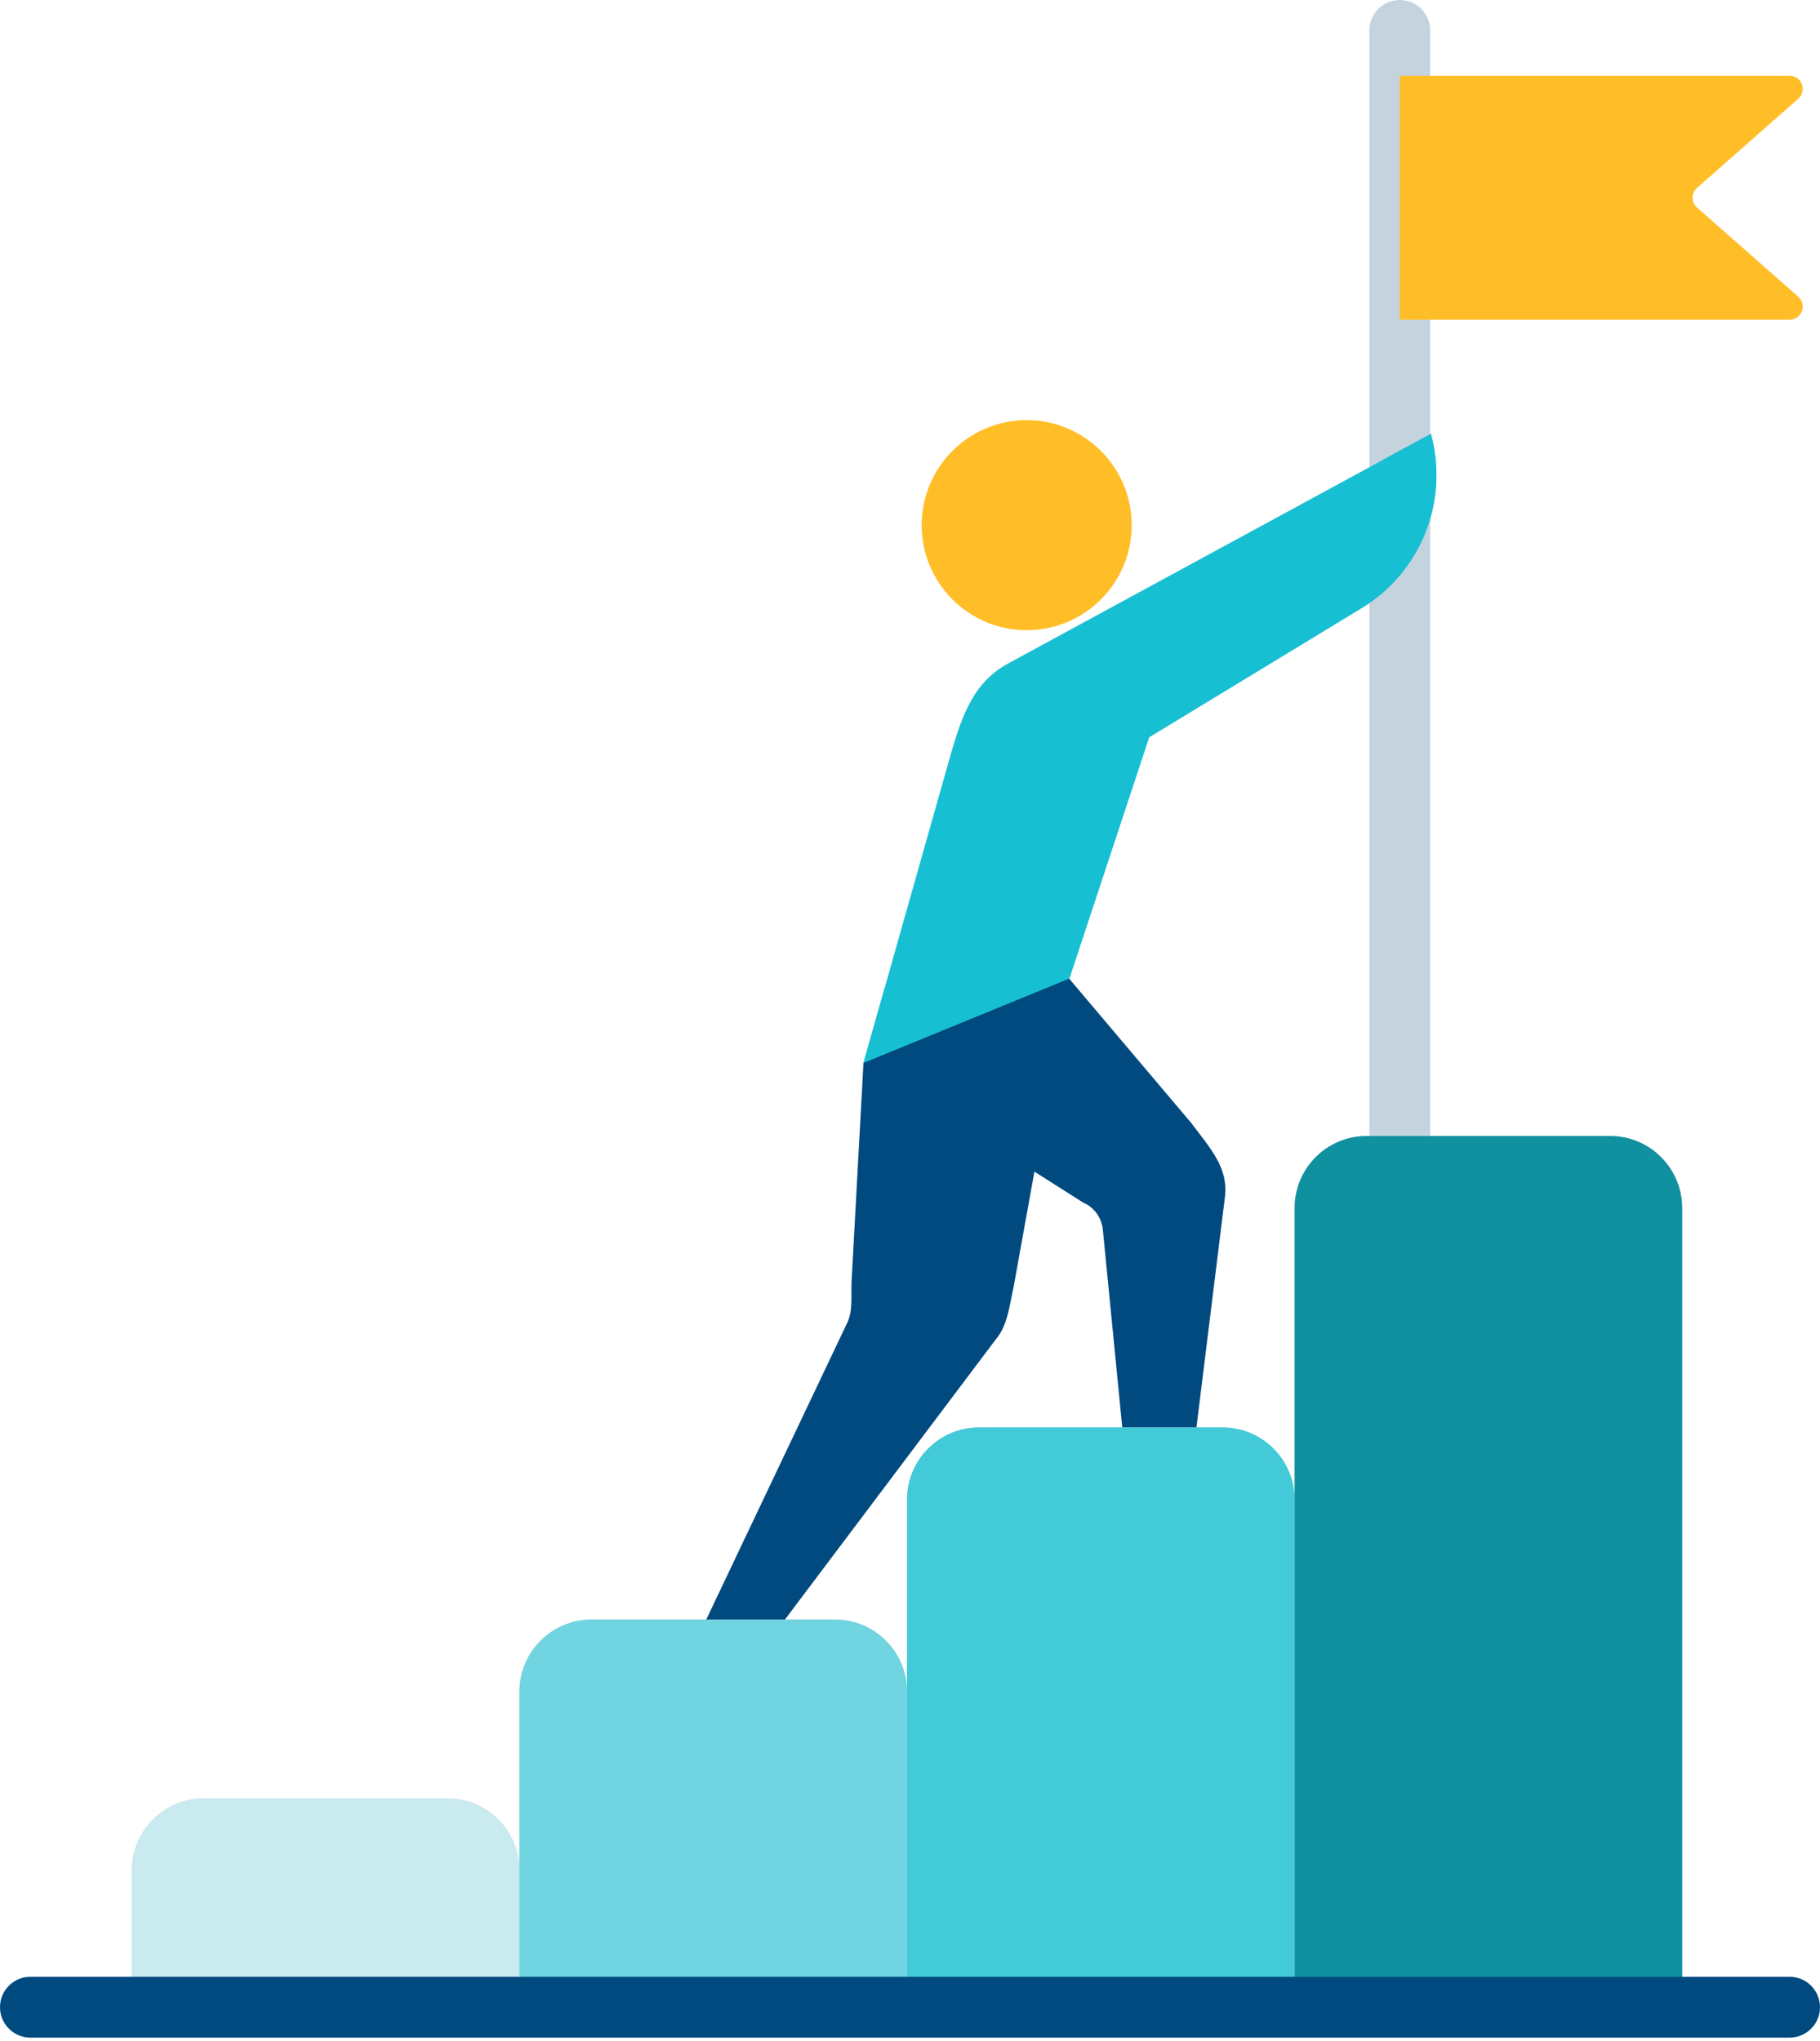
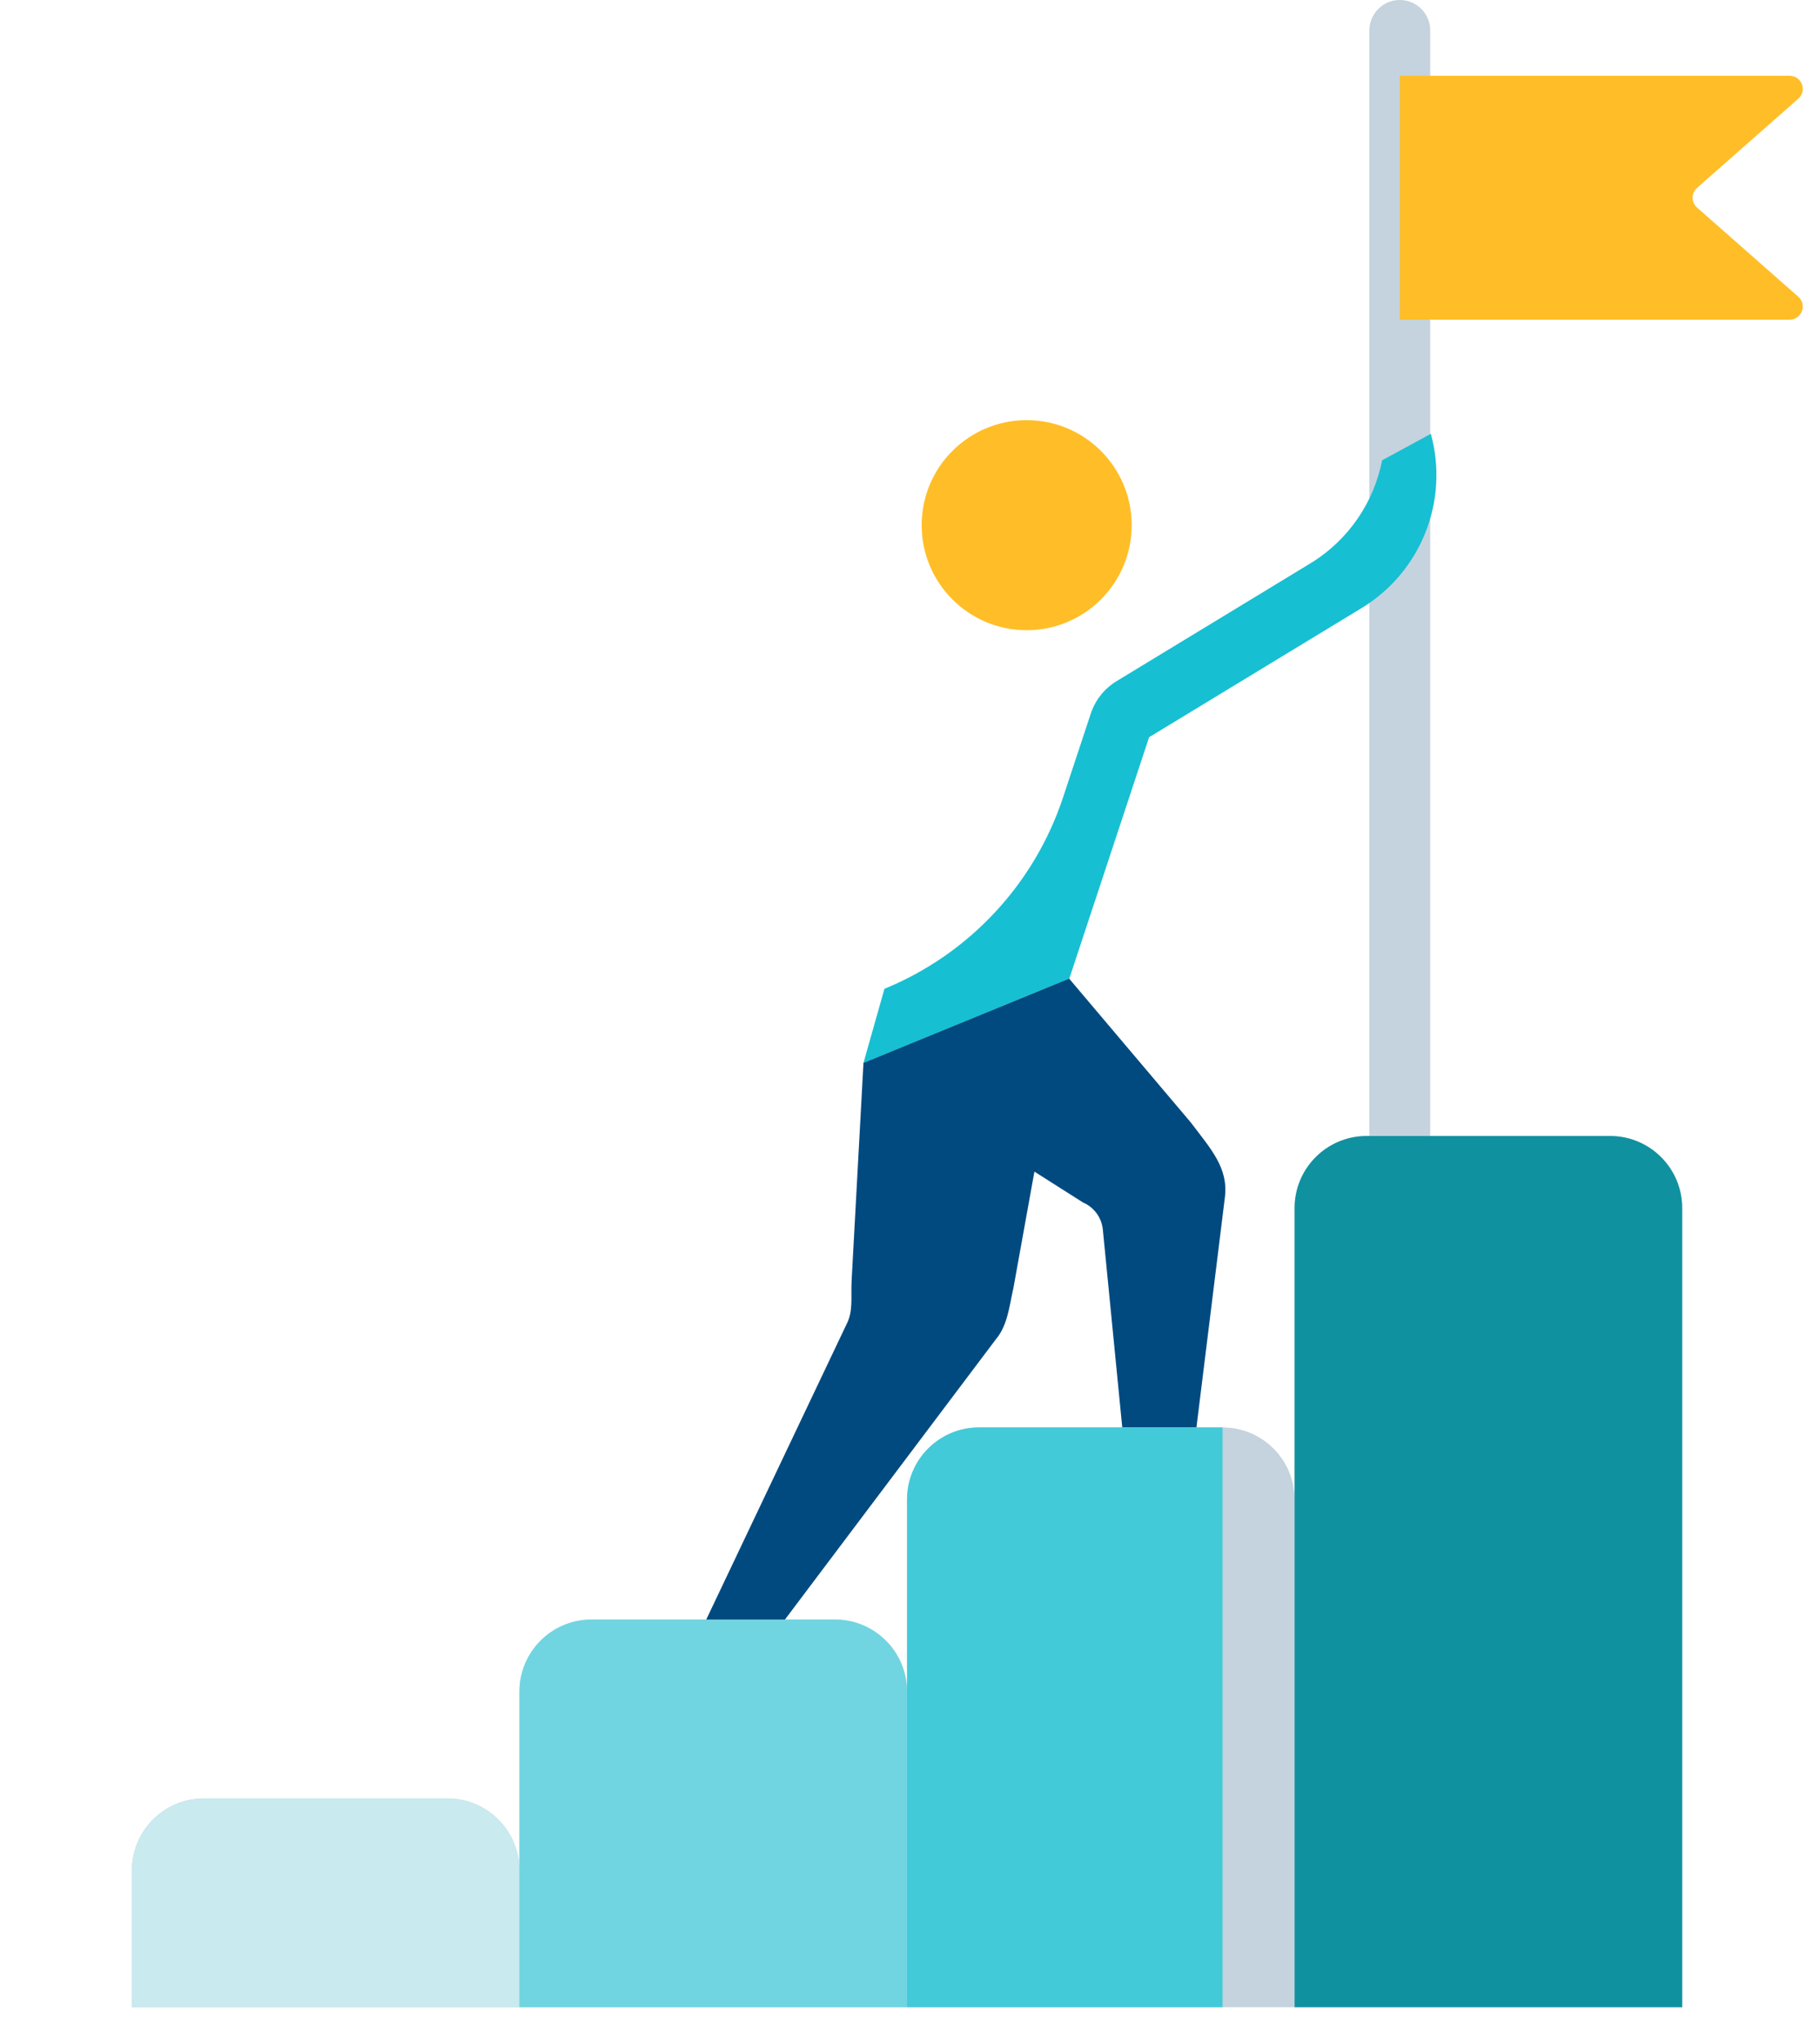
<svg xmlns="http://www.w3.org/2000/svg" width="66" height="74" viewBox="0 0 66 74" fill="none">
  <path d="M58.389 41.187H49.559C48.116 41.187 46.947 42.357 46.947 43.799V54.365C46.947 52.923 45.777 51.753 44.335 51.753H35.504C34.061 51.753 32.892 52.922 32.892 54.365V61.331C32.892 59.889 31.723 58.719 30.28 58.719H21.449C20.006 58.719 18.837 59.889 18.837 61.331V67.816C18.837 66.373 17.668 65.204 16.225 65.204H7.394C5.952 65.204 4.782 66.373 4.782 67.816V72.774H61.002V43.799C61.002 42.357 59.832 41.187 58.389 41.187Z" fill="#C4D3DE" />
  <path d="M50.762 42.29C50.152 42.29 49.659 41.796 49.659 41.187V1.103C49.659 0.494 50.152 0 50.762 0C51.371 0 51.865 0.494 51.865 1.103V41.187C51.865 41.796 51.371 42.29 50.762 42.29Z" fill="#C4D3DE" />
  <path d="M18.837 72.774H4.782V67.816C4.782 66.373 5.952 65.204 7.394 65.204H16.225C17.668 65.204 18.837 66.373 18.837 67.816V72.774Z" fill="#C9EAEE" />
  <path d="M32.892 72.774H18.837V61.331C18.837 59.889 20.007 58.719 21.449 58.719H30.28C31.722 58.719 32.892 59.889 32.892 61.331V72.774Z" fill="#70D5E0" />
-   <path d="M46.947 72.774H32.892V54.365C32.892 52.923 34.061 51.753 35.504 51.753H44.335C45.777 51.753 46.947 52.922 46.947 54.365V72.774Z" fill="#43CAD9" />
+   <path d="M46.947 72.774H32.892V54.365C32.892 52.923 34.061 51.753 35.504 51.753H44.335V72.774Z" fill="#43CAD9" />
  <path d="M61.002 72.774H46.947V43.799C46.947 42.357 48.116 41.187 49.559 41.187H58.389C59.832 41.187 61.002 42.357 61.002 43.799V72.774Z" fill="#1091A0" />
-   <path d="M64.897 73.877H1.103C0.494 73.877 0 73.383 0 72.774C0 72.164 0.494 71.671 1.103 71.671H64.897C65.506 71.671 66 72.164 66 72.774C66 73.383 65.506 73.877 64.897 73.877Z" fill="#004A80" />
  <path d="M50.762 11.591H64.899C65.337 11.591 65.541 11.049 65.213 10.759L61.541 7.525C61.325 7.337 61.325 7.002 61.541 6.812L65.213 3.579C65.541 3.289 65.337 2.747 64.899 2.747H50.762V11.591Z" fill="#FFBE27" />
-   <path d="M51.888 15.729L36.574 24.047C35.207 24.789 34.834 26.094 34.357 27.774L31.311 38.544L35.334 39.926L38.775 35.486L41.671 26.728L49.378 22.046C51.531 20.737 52.556 18.159 51.888 15.729Z" fill="#17BFD2" />
  <path d="M51.888 15.729L50.121 16.689C49.823 18.21 48.904 19.584 47.515 20.428L40.493 24.695C40.051 24.963 39.719 25.381 39.556 25.872L38.553 28.903C37.511 32.054 35.144 34.592 32.073 35.851L31.311 38.544L38.775 35.486L41.671 26.729L49.378 22.046C51.531 20.737 52.556 18.159 51.888 15.729Z" fill="#17BFD2" />
  <path d="M38.775 35.486L43.184 40.698C43.916 41.666 44.551 42.346 44.419 43.411L43.388 51.749H40.697L39.993 44.581C39.95 44.147 39.676 43.771 39.276 43.599L31.311 38.544L38.775 35.486Z" fill="#004A80" />
  <path d="M31.312 38.544L30.882 46.447C30.854 47.103 30.945 47.546 30.689 48.033L25.611 58.719H28.465L36.101 48.575C36.547 48.055 36.599 47.35 36.75 46.7L38.774 35.486L31.312 38.544Z" fill="#004A80" />
  <circle cx="37.231" cy="19.041" r="3.808" fill="#FFBE27" />
</svg>